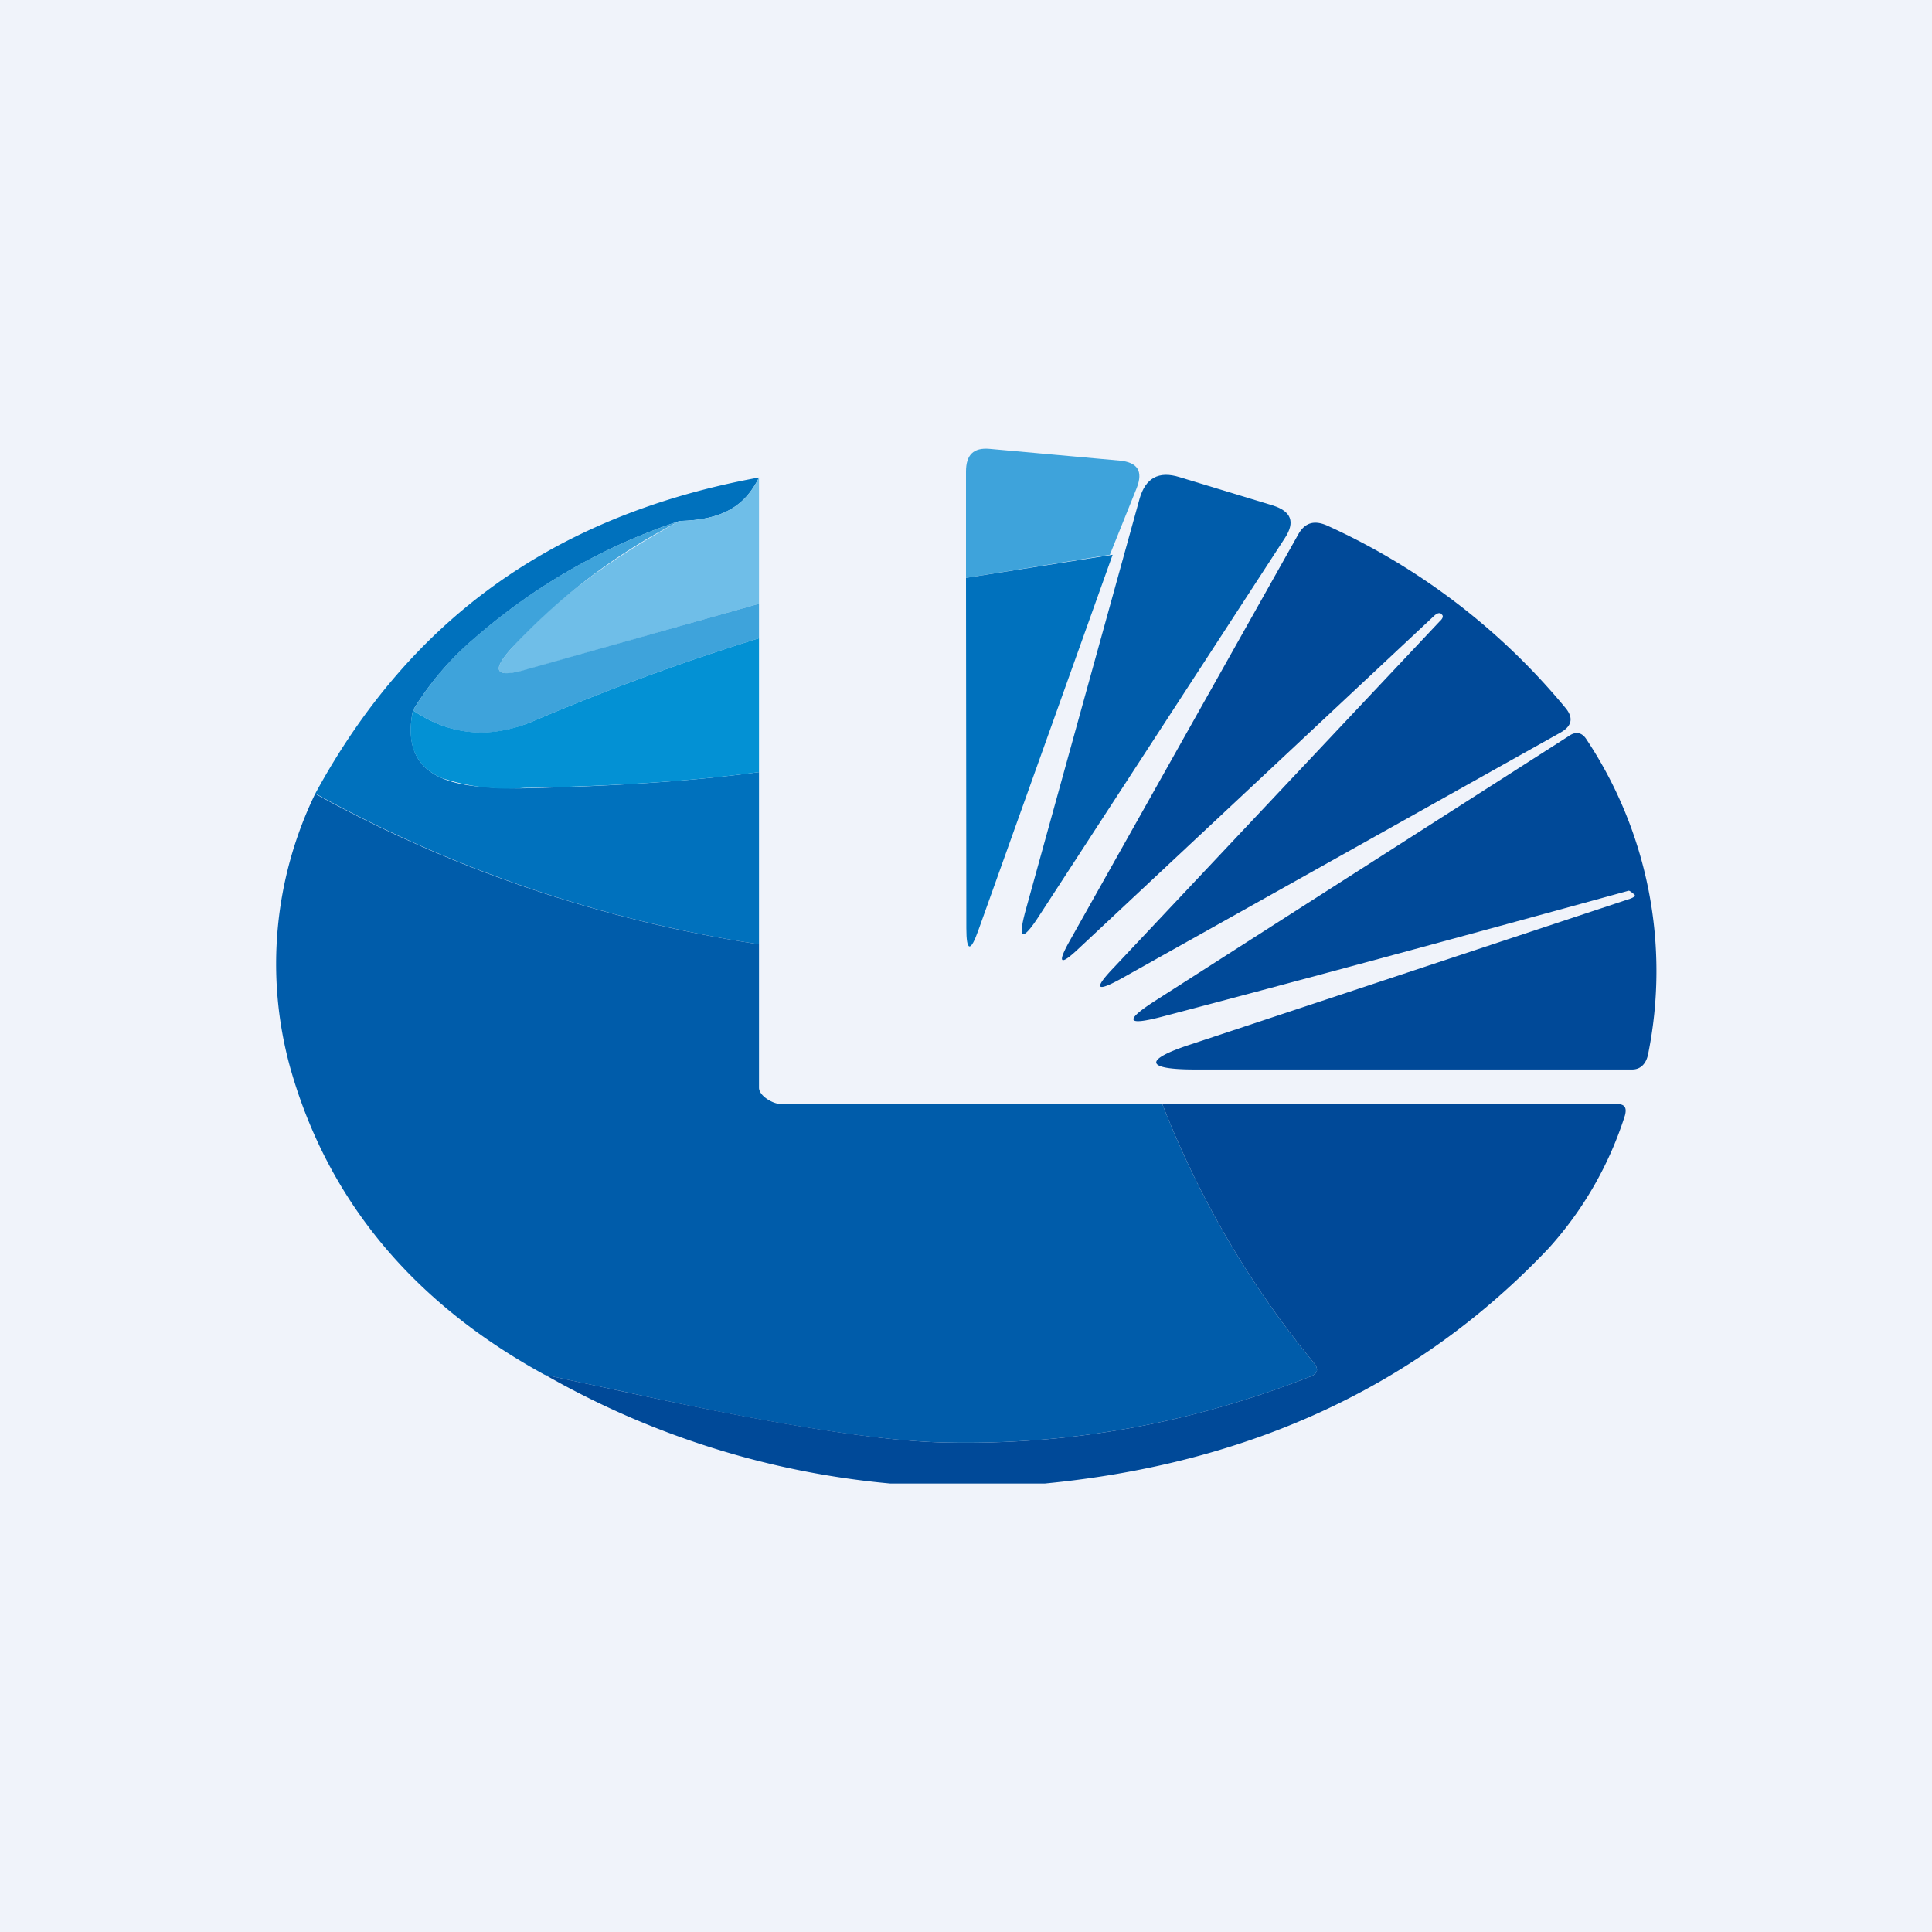
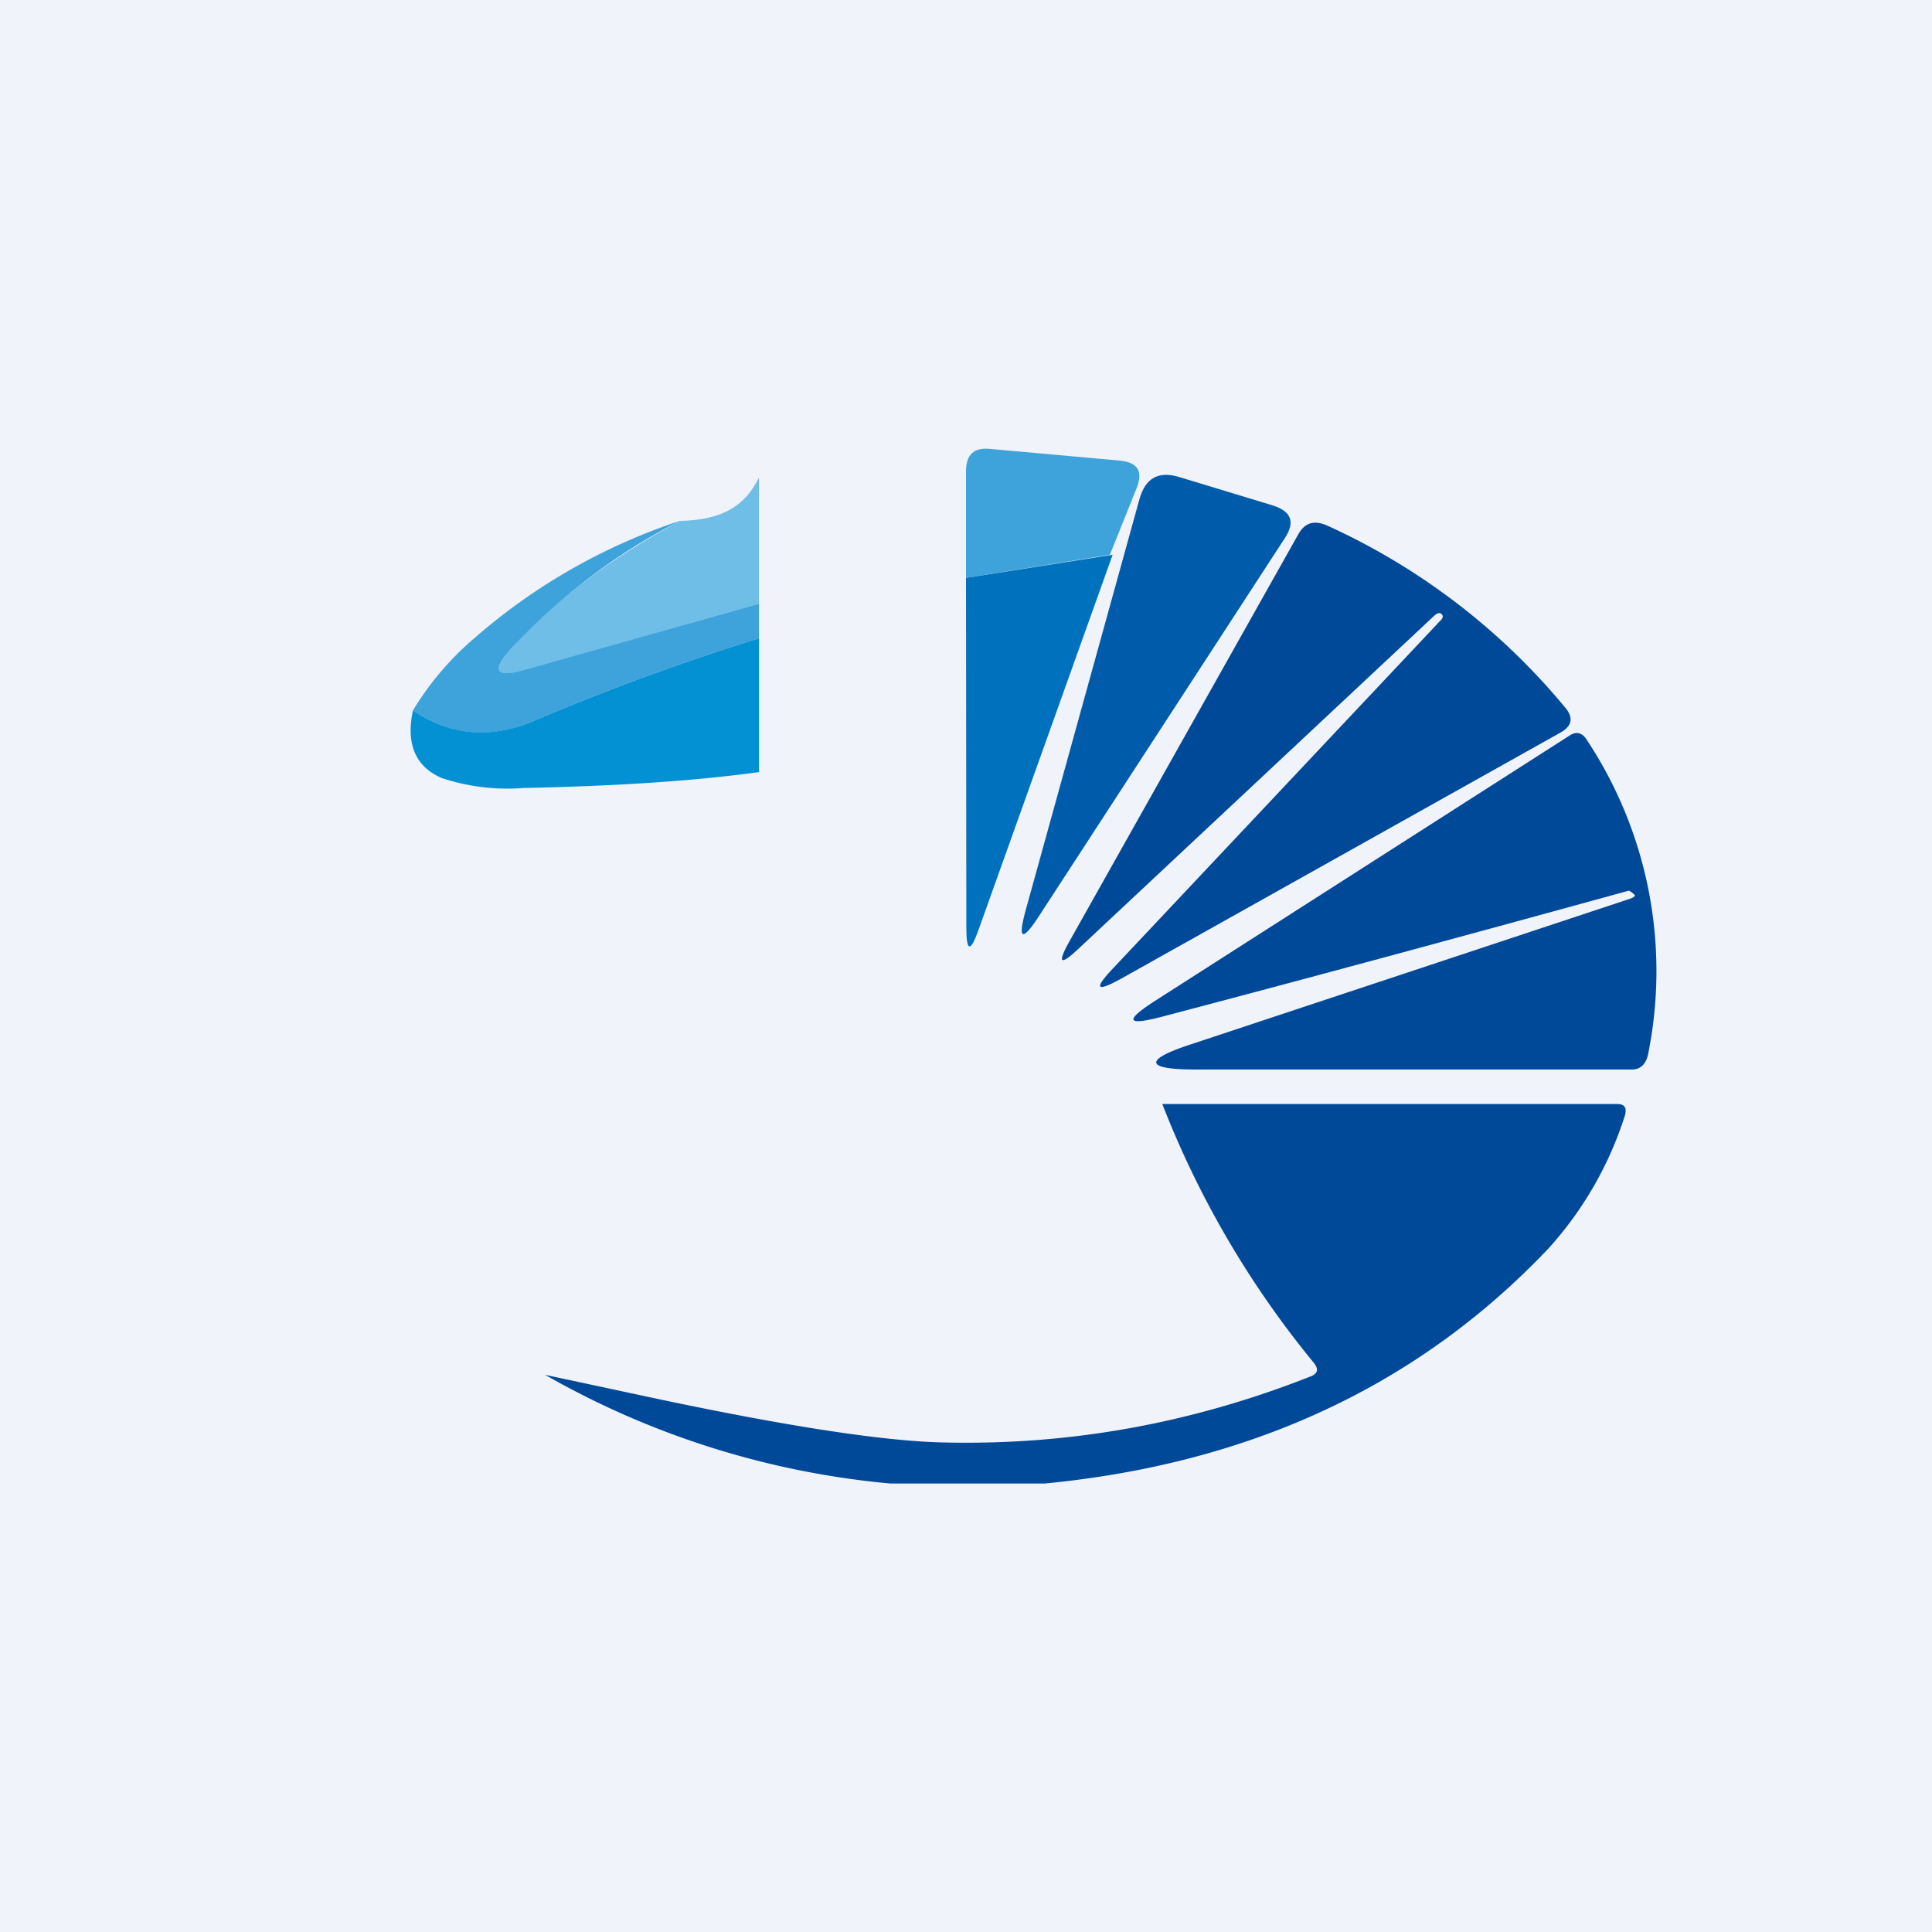
<svg xmlns="http://www.w3.org/2000/svg" width="56" height="56" viewBox="0 0 56 56">
  <path fill="#F0F3FA" d="M0 0h56v56H0z" />
  <path d="m32.17 16.08-4.17.67v-3.08c0-.49.22-.7.68-.66l3.77.34c.52.05.69.3.5.79l-.78 1.94Z" fill="#3EA3DB" />
-   <path d="M22 13.84c-.4.81-1.03 1.23-2.3 1.26a17.3 17.3 0 0 0-5.92 3.38 8.63 8.63 0 0 0-1.81 2.11c-.2.97.07 1.63.83 1.96.48.22 1.27.31 2.38.3 2.84-.07 4.98-.22 6.82-.47v4.99A38.46 38.46 0 0 1 9.14 23C11.86 18 16 14.94 22 13.84Z" fill="#0071BD" />
  <path d="M33.03 14.46c.17-.6.55-.82 1.16-.63l2.7.82c.54.17.66.48.35.95l-7.09 10.9c-.53.83-.67.76-.4-.19l3.28-11.85Z" fill="#005CAA" />
  <path d="M22 13.84v3.66l-6.8 1.93c-.83.22-.96.02-.4-.61 1.2-1.36 2.83-2.6 4.9-3.72 1.27-.03 1.9-.45 2.3-1.26Z" fill="#6FBEE8" />
  <path d="M19.7 15.1a17.53 17.53 0 0 0-4.9 3.72c-.56.63-.43.83.4.6L22 17.5v1a68.5 68.5 0 0 0-6.61 2.43c-1.22.5-2.36.38-3.42-.34a8.63 8.63 0 0 1 1.8-2.11 17.3 17.3 0 0 1 5.93-3.38Z" fill="#3EA3DB" />
  <path d="M41.73 18.01c.1-.09.11-.16.06-.2v-.01c-.06-.05-.13-.03-.21.04L31.26 27.5c-.53.5-.62.43-.27-.2l6.64-11.81c.19-.34.46-.42.83-.26a19.3 19.3 0 0 1 6.9 5.27c.26.3.21.55-.14.74l-12.71 7.12c-.74.41-.82.31-.24-.3l9.46-10.05Z" fill="#004998" />
  <path d="m32.25 16.08-3.89 10.88c-.23.65-.35.63-.35-.06L28 16.75l4.25-.67Z" fill="#0071BD" />
  <path d="M22 18.5v3.88c-1.84.25-3.98.4-6.82.46a6.04 6.04 0 0 1-2.38-.29c-.76-.33-1.04-.99-.83-1.96 1.06.72 2.2.83 3.42.34A68.5 68.5 0 0 1 22 18.5Z" fill="#0391D4" />
  <path d="M47.25 26.05c.14-.05.17-.1.1-.14-.08-.07-.13-.1-.15-.09-5.09 1.4-9.6 2.62-13.52 3.65-1.03.27-1.1.12-.2-.46l12-7.68c.2-.14.38-.1.51.11a12.13 12.13 0 0 1 1.78 9.12c-.05.25-.2.44-.46.44H34.64c-1.46 0-1.5-.28-.12-.73l12.73-4.22Z" fill="#004998" />
-   <path d="M9.14 23.01A38.46 38.46 0 0 0 22 27.37v4.16c0 .23.4.47.63.47h11.06a27.5 27.5 0 0 0 4.39 7.5c.15.18.12.32-.1.4-3.44 1.36-7 2-10.65 1.91-1.81-.04-4.8-.5-8.96-1.41l-2.58-.55c-3.84-2.1-6.3-5.08-7.38-8.91A11.3 11.3 0 0 1 9.14 23Z" fill="#005CAA" />
  <path d="M30.3 43h-4.5a24.68 24.68 0 0 1-10-3.15l2.57.55c4.16.9 7.15 1.37 8.96 1.41 3.66.09 7.2-.55 10.65-1.91.22-.08.25-.22.1-.4a27.5 27.5 0 0 1-4.39-7.5h13.17c.23 0 .3.1.24.33a10.45 10.45 0 0 1-2.21 3.85c-3.76 3.97-8.62 6.24-14.6 6.82Z" fill="#004998" />
</svg>